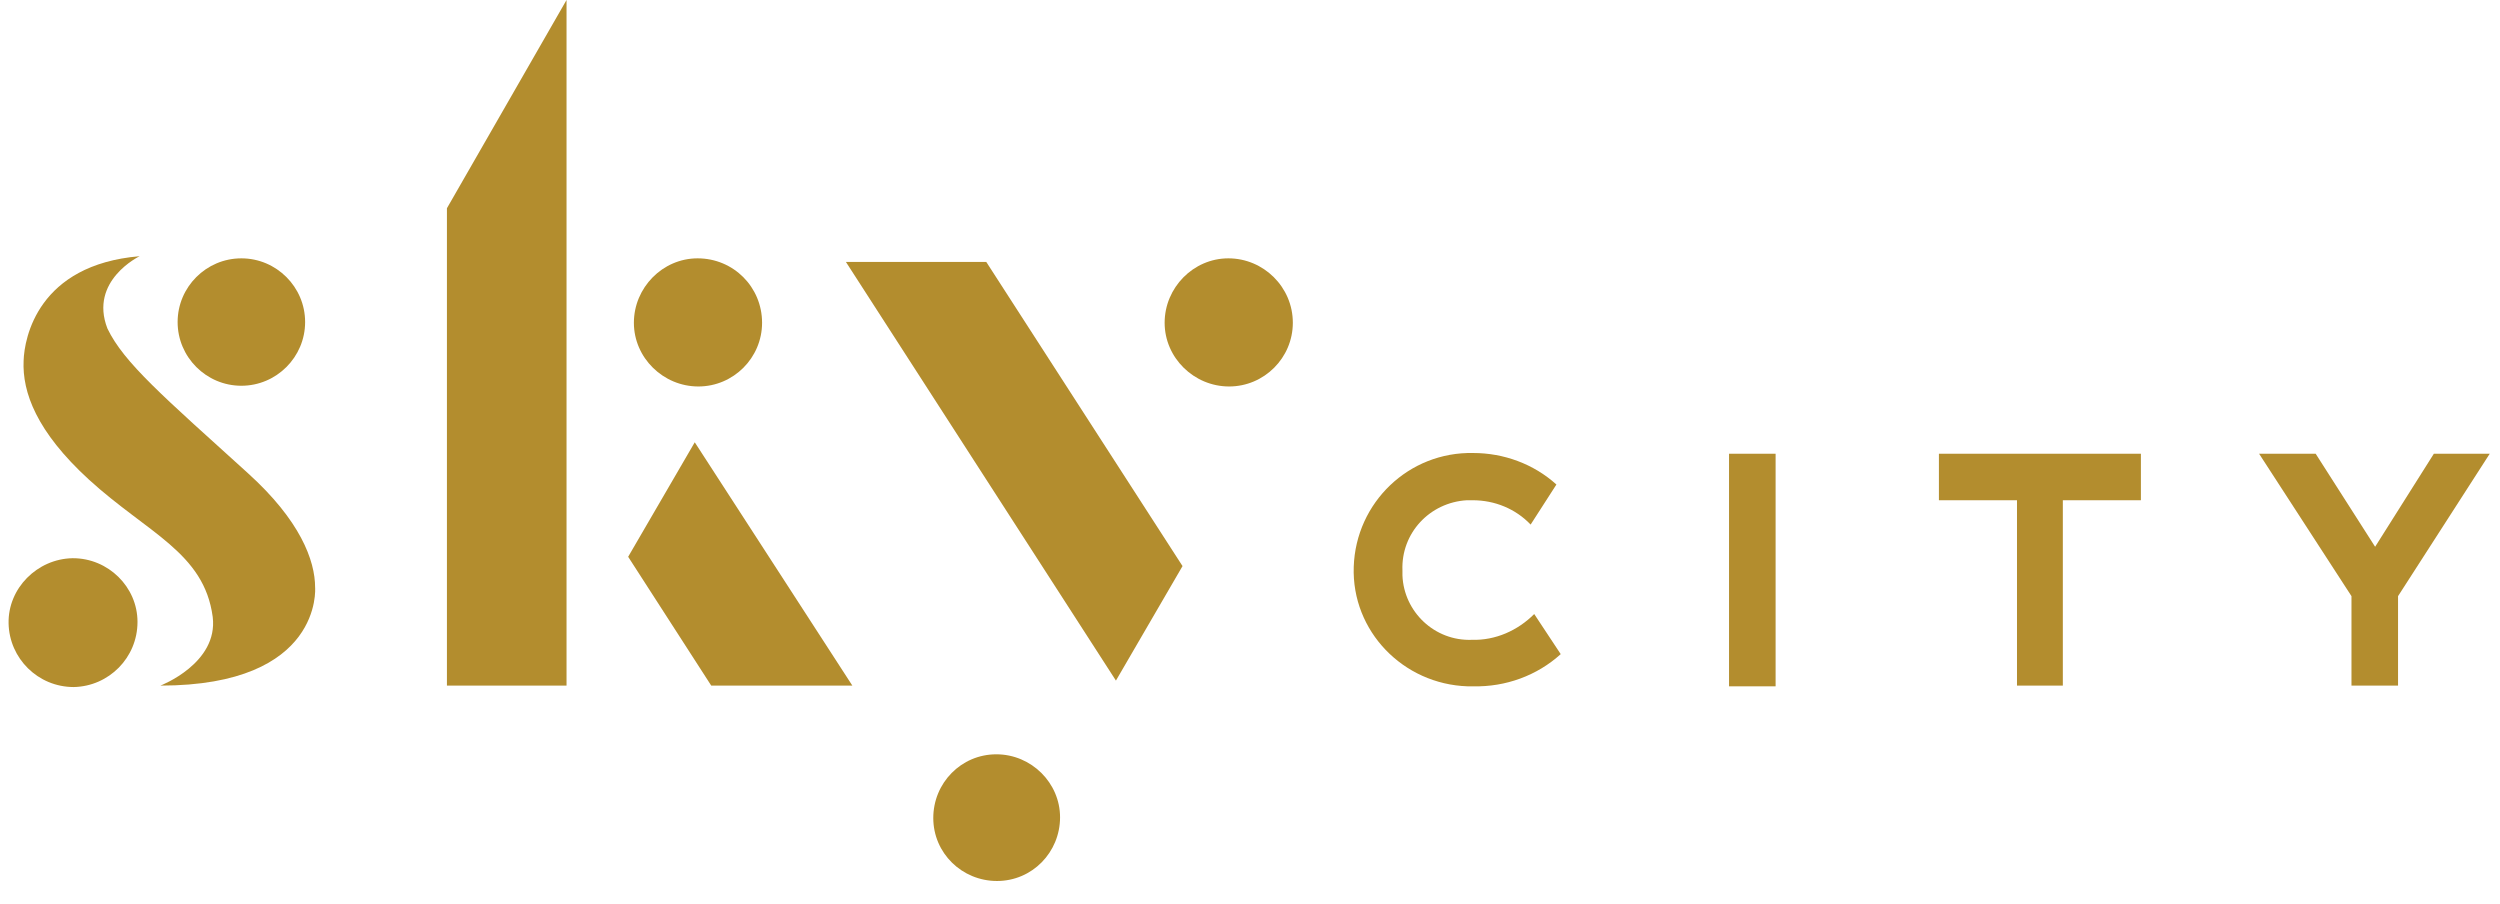
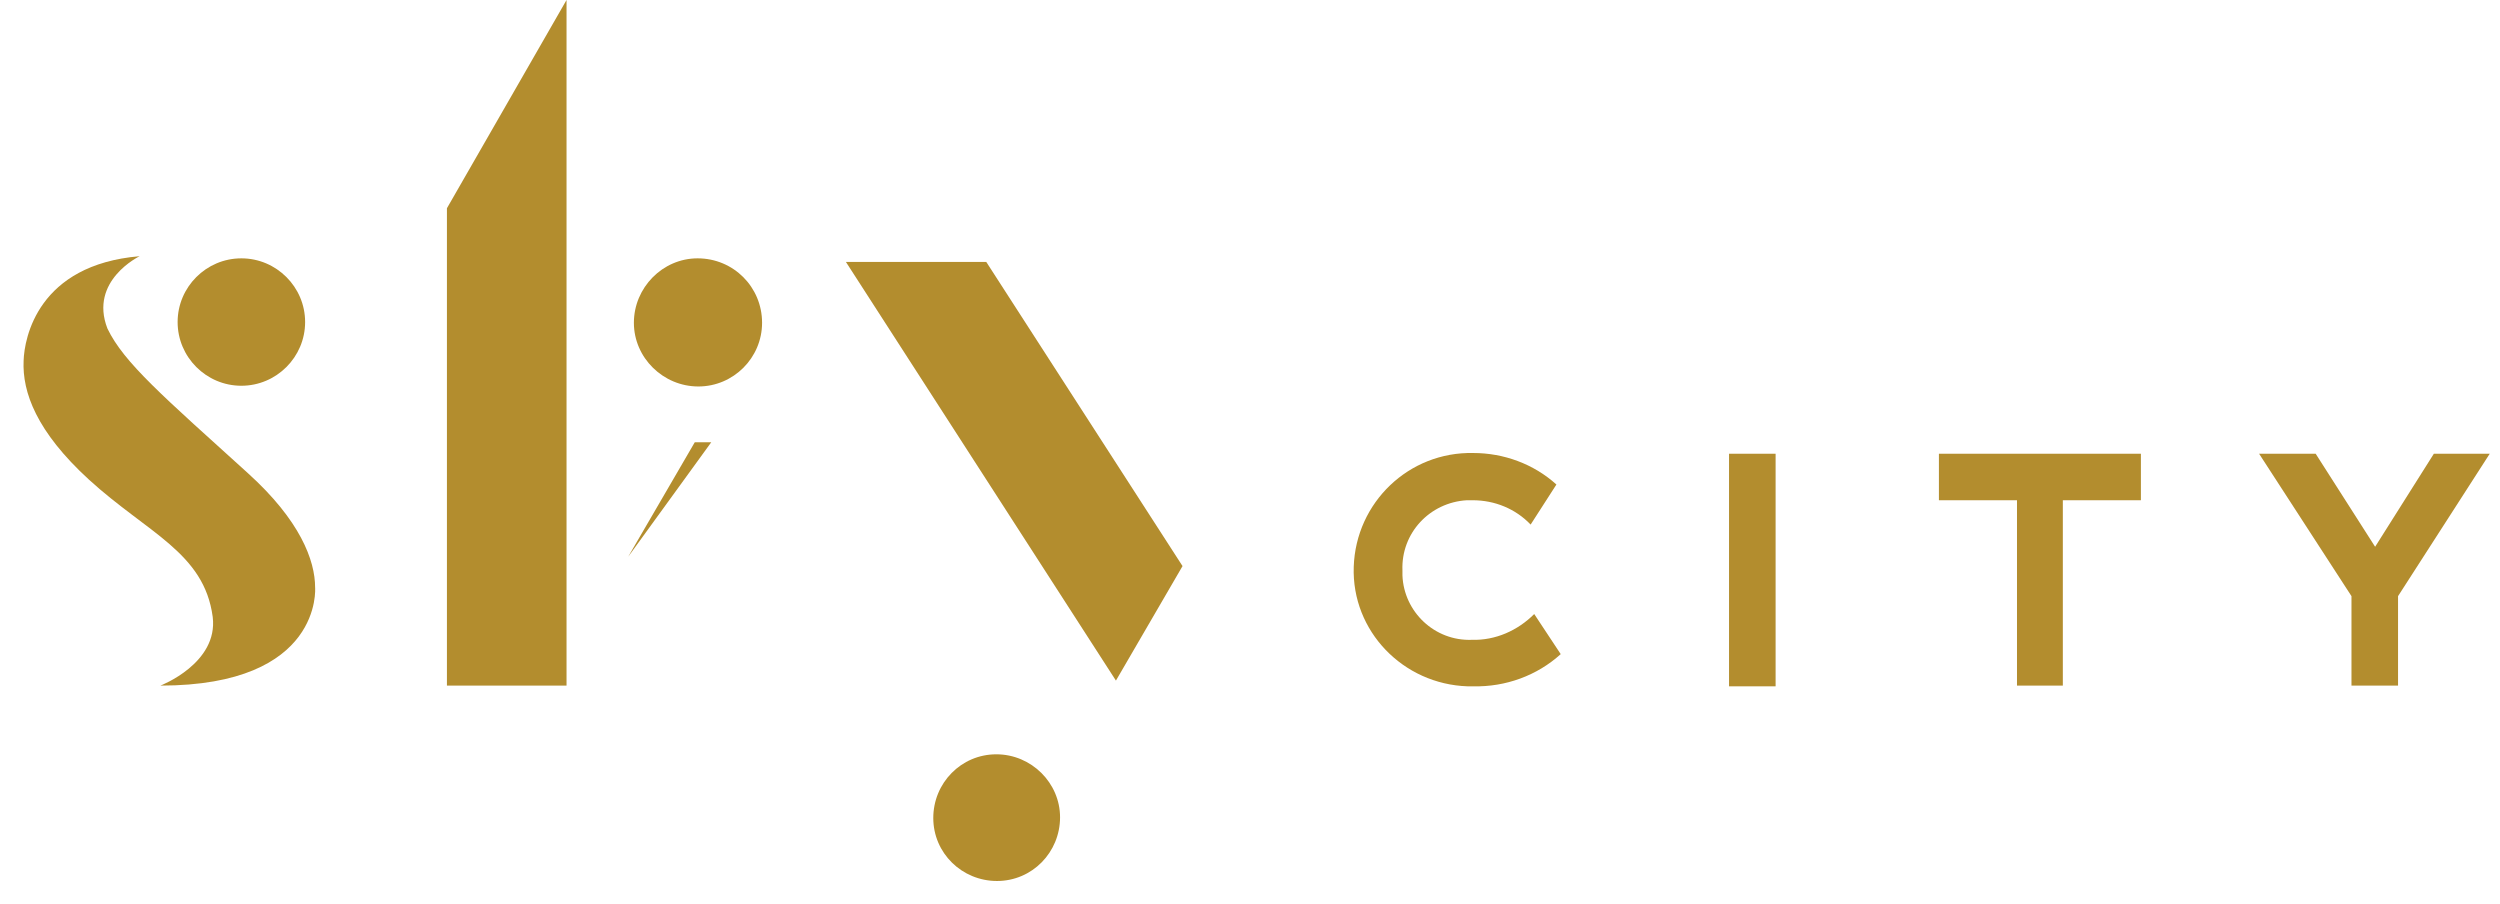
<svg xmlns="http://www.w3.org/2000/svg" width="83" height="30" viewBox="0 0 83 30" fill="none">
  <g clip-path="url(#clip0_2017_7397)">
    <path d="M48.867 21.242C47.631 21.289 46.608 20.315 46.561 19.103C46.561 19.056 46.561 18.984 46.561 18.937C46.513 17.701 47.464 16.68 48.701 16.608H48.891C49.628 16.608 50.318 16.893 50.817 17.416L51.673 16.086C50.912 15.397 49.914 15.04 48.915 15.04C46.775 14.993 45.015 16.68 44.944 18.818C44.872 20.956 46.584 22.715 48.725 22.786H48.915C49.985 22.81 51.031 22.43 51.816 21.717L50.936 20.386C50.389 20.933 49.652 21.265 48.867 21.242Z" fill="#B38D2E" />
    <path d="M57.404 15.064H58.95V22.786H57.404V15.064Z" fill="#B38D2E" />
    <path d="M66.964 16.608H64.372V15.064H71.078V16.608H68.486V22.762H66.964V16.608Z" fill="#B38D2E" />
    <path d="M80.804 15.064L78.854 18.153L76.88 15.064H75.002L78.069 19.792V22.762H79.615V19.792L82.659 15.064H80.804Z" fill="#B38D2E" />
    <path d="M23.161 8.577C21.996 8.577 21.045 9.552 21.045 10.716C21.045 11.88 22.02 12.831 23.185 12.831C24.35 12.831 25.301 11.88 25.301 10.716C25.301 9.528 24.35 8.577 23.161 8.577Z" fill="#B38D2E" />
    <path d="M8.013 8.577C6.848 8.577 5.897 9.528 5.897 10.692C5.897 11.856 6.848 12.807 8.013 12.807C9.178 12.807 10.13 11.856 10.13 10.692C10.13 9.528 9.178 8.577 8.013 8.577Z" fill="#B38D2E" />
    <path d="M18.809 0L14.838 6.914V22.762H18.809V0Z" fill="#B38D2E" />
-     <path d="M20.855 18.485L23.066 14.684L28.298 22.762H23.613L20.855 18.485Z" fill="#B38D2E" />
+     <path d="M20.855 18.485L23.066 14.684H23.613L20.855 18.485Z" fill="#B38D2E" />
    <path d="M33.078 25.043C31.912 25.043 30.985 25.994 30.985 27.158C30.985 28.322 31.936 29.249 33.101 29.249C34.267 29.249 35.194 28.298 35.194 27.134C35.194 25.994 34.243 25.043 33.078 25.043Z" fill="#B38D2E" />
    <path d="M28.084 8.696L37.049 22.596L39.26 18.794L32.744 8.696H28.084Z" fill="#B38D2E" />
-     <path d="M40.782 8.577C39.617 8.577 38.666 9.552 38.666 10.716C38.666 11.88 39.641 12.831 40.806 12.831C41.971 12.831 42.922 11.88 42.922 10.716C42.922 9.528 41.947 8.577 40.782 8.577Z" fill="#B38D2E" />
-     <path d="M4.565 20.648C4.565 21.836 3.614 22.786 2.449 22.81C1.26 22.81 0.308 21.859 0.285 20.695C0.261 19.531 1.236 18.557 2.401 18.533H2.425C3.59 18.533 4.565 19.483 4.565 20.648Z" fill="#B38D2E" />
    <path d="M10.462 19.507C10.462 18.604 9.963 17.274 8.227 15.706C5.421 13.163 4.113 12.046 3.566 10.906C2.948 9.314 4.636 8.506 4.636 8.506C1.26 8.791 0.808 11.215 0.784 11.975C0.736 13.021 1.212 14.327 2.948 15.919C4.898 17.701 6.777 18.343 7.062 20.481C7.252 22.026 5.326 22.762 5.326 22.762C10.724 22.762 10.462 19.507 10.462 19.507Z" fill="#B38D2E" />
  </g>
  <defs>
    <clipPath id="clip0_2017_7397">
      <rect width="82.374" height="29.249" fill="white" transform="translate(0.285)" />
    </clipPath>
  </defs>
</svg>